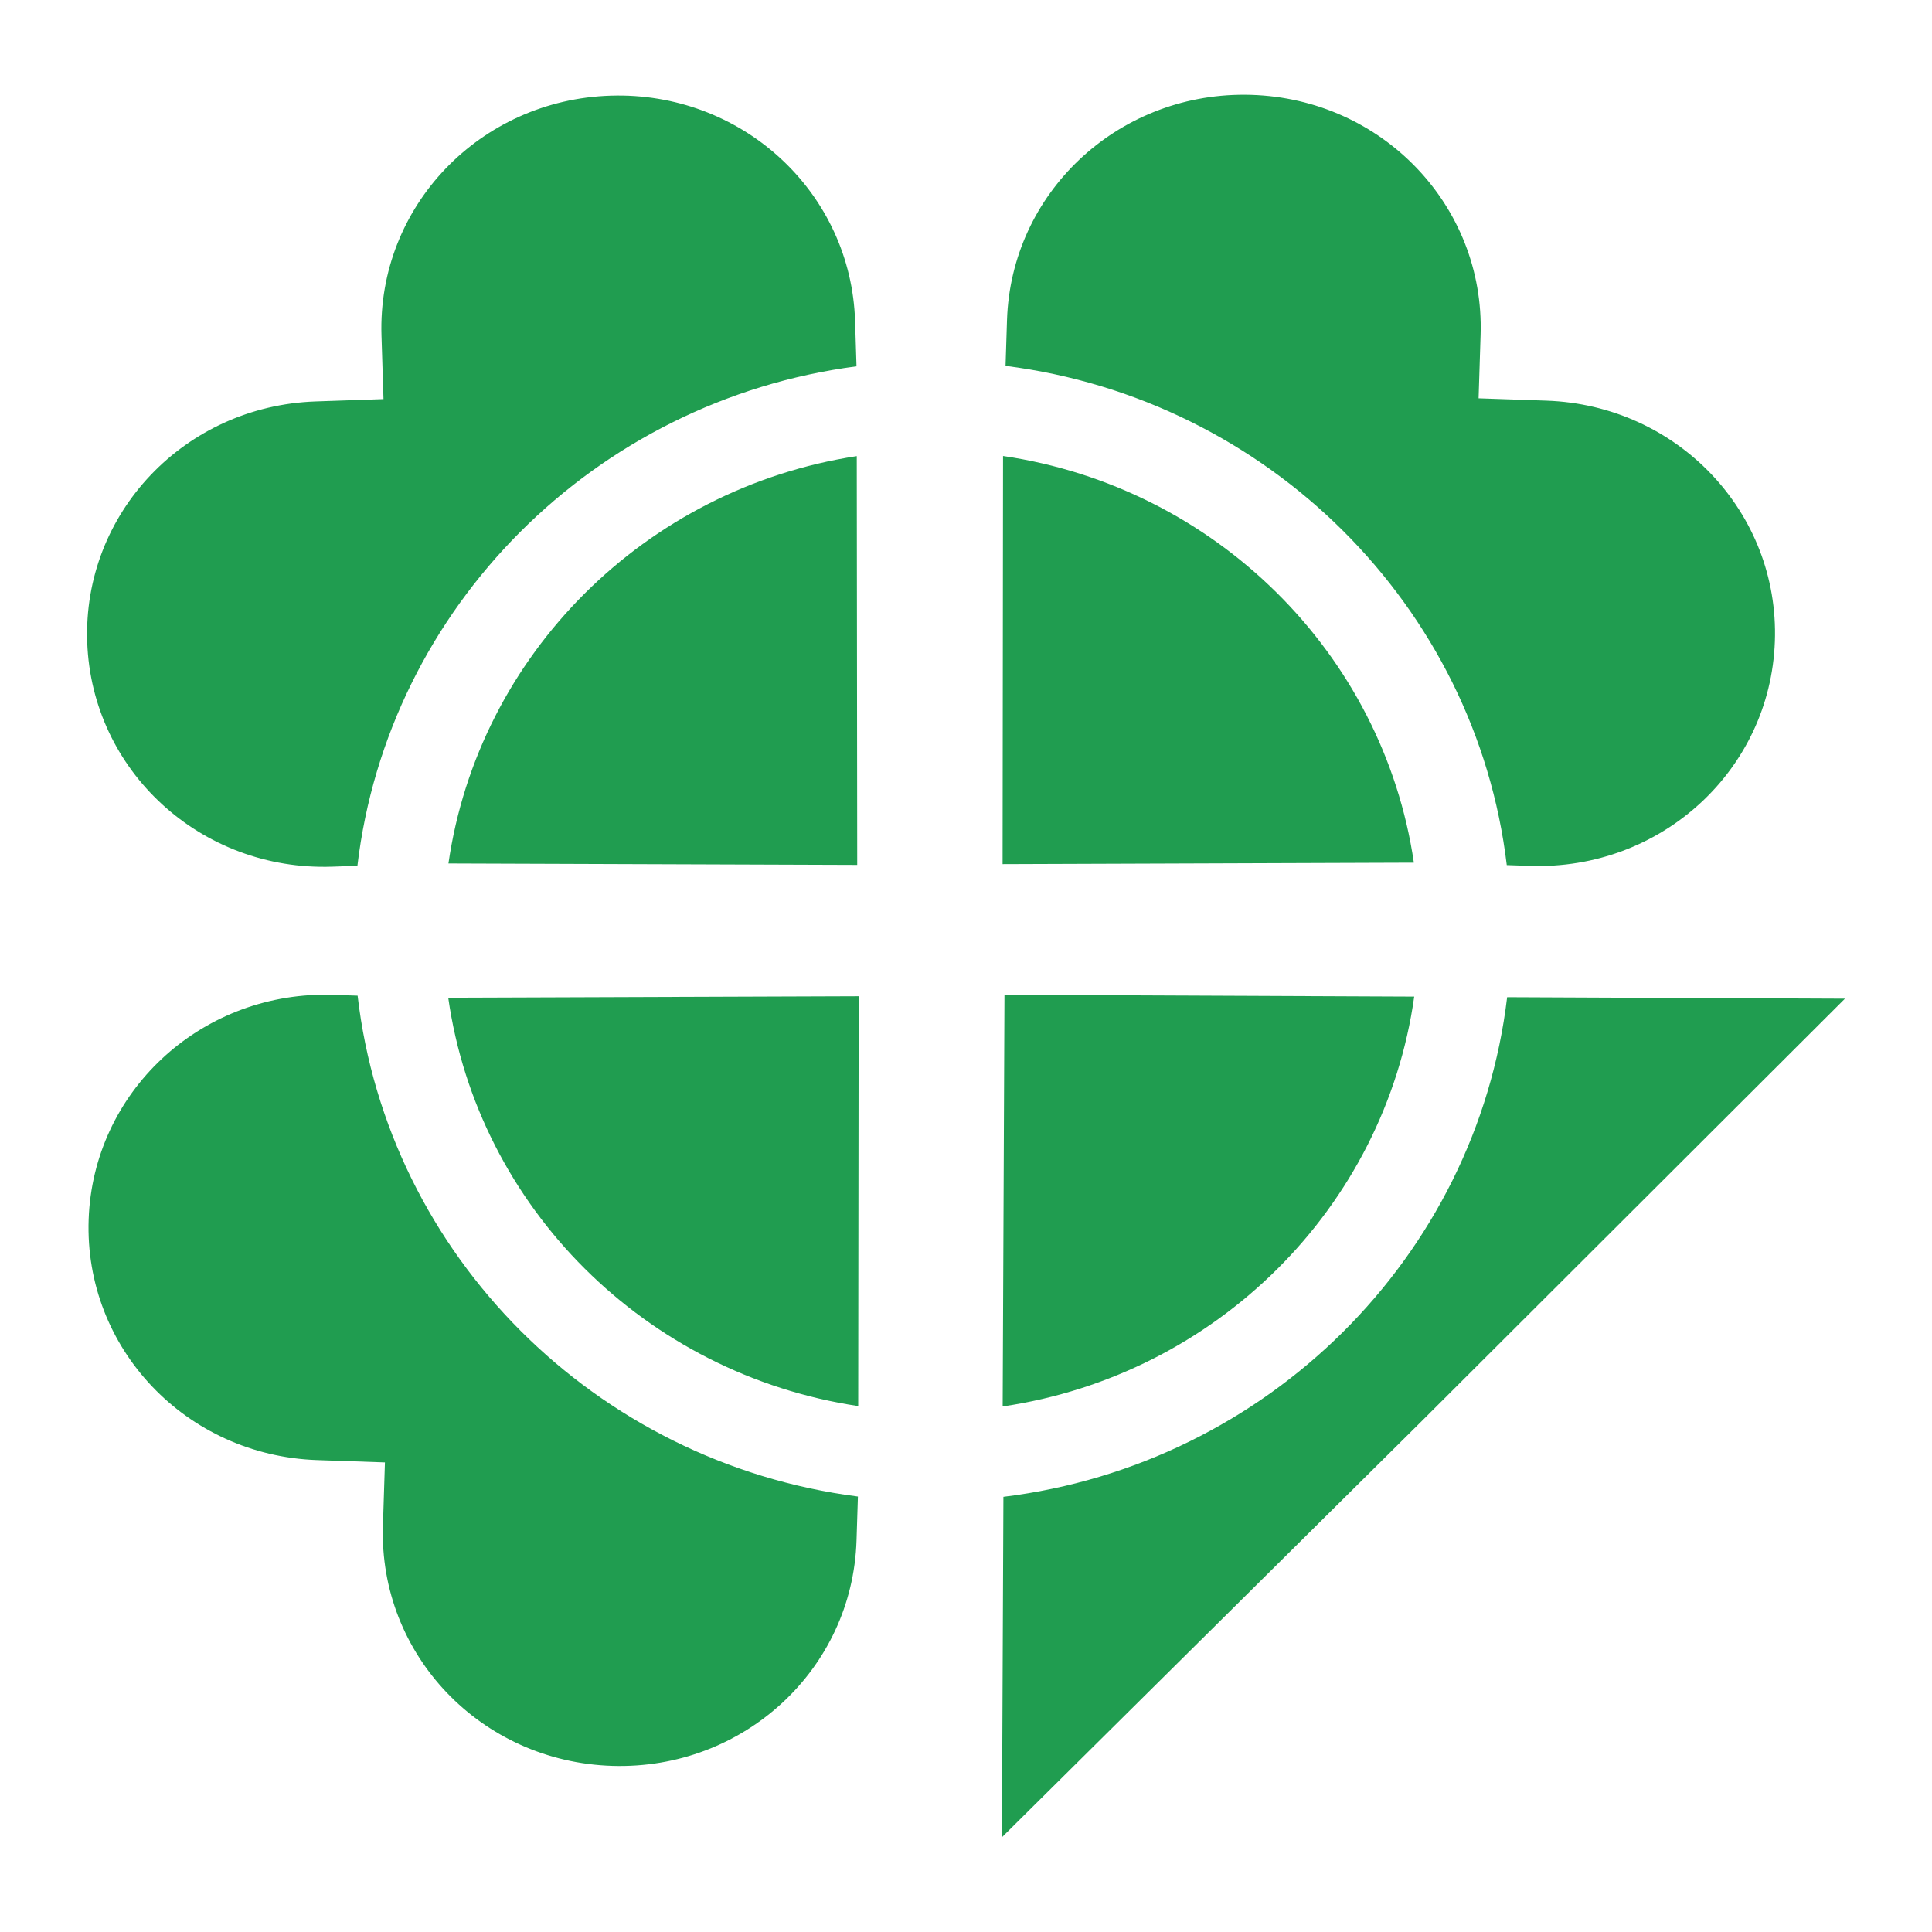
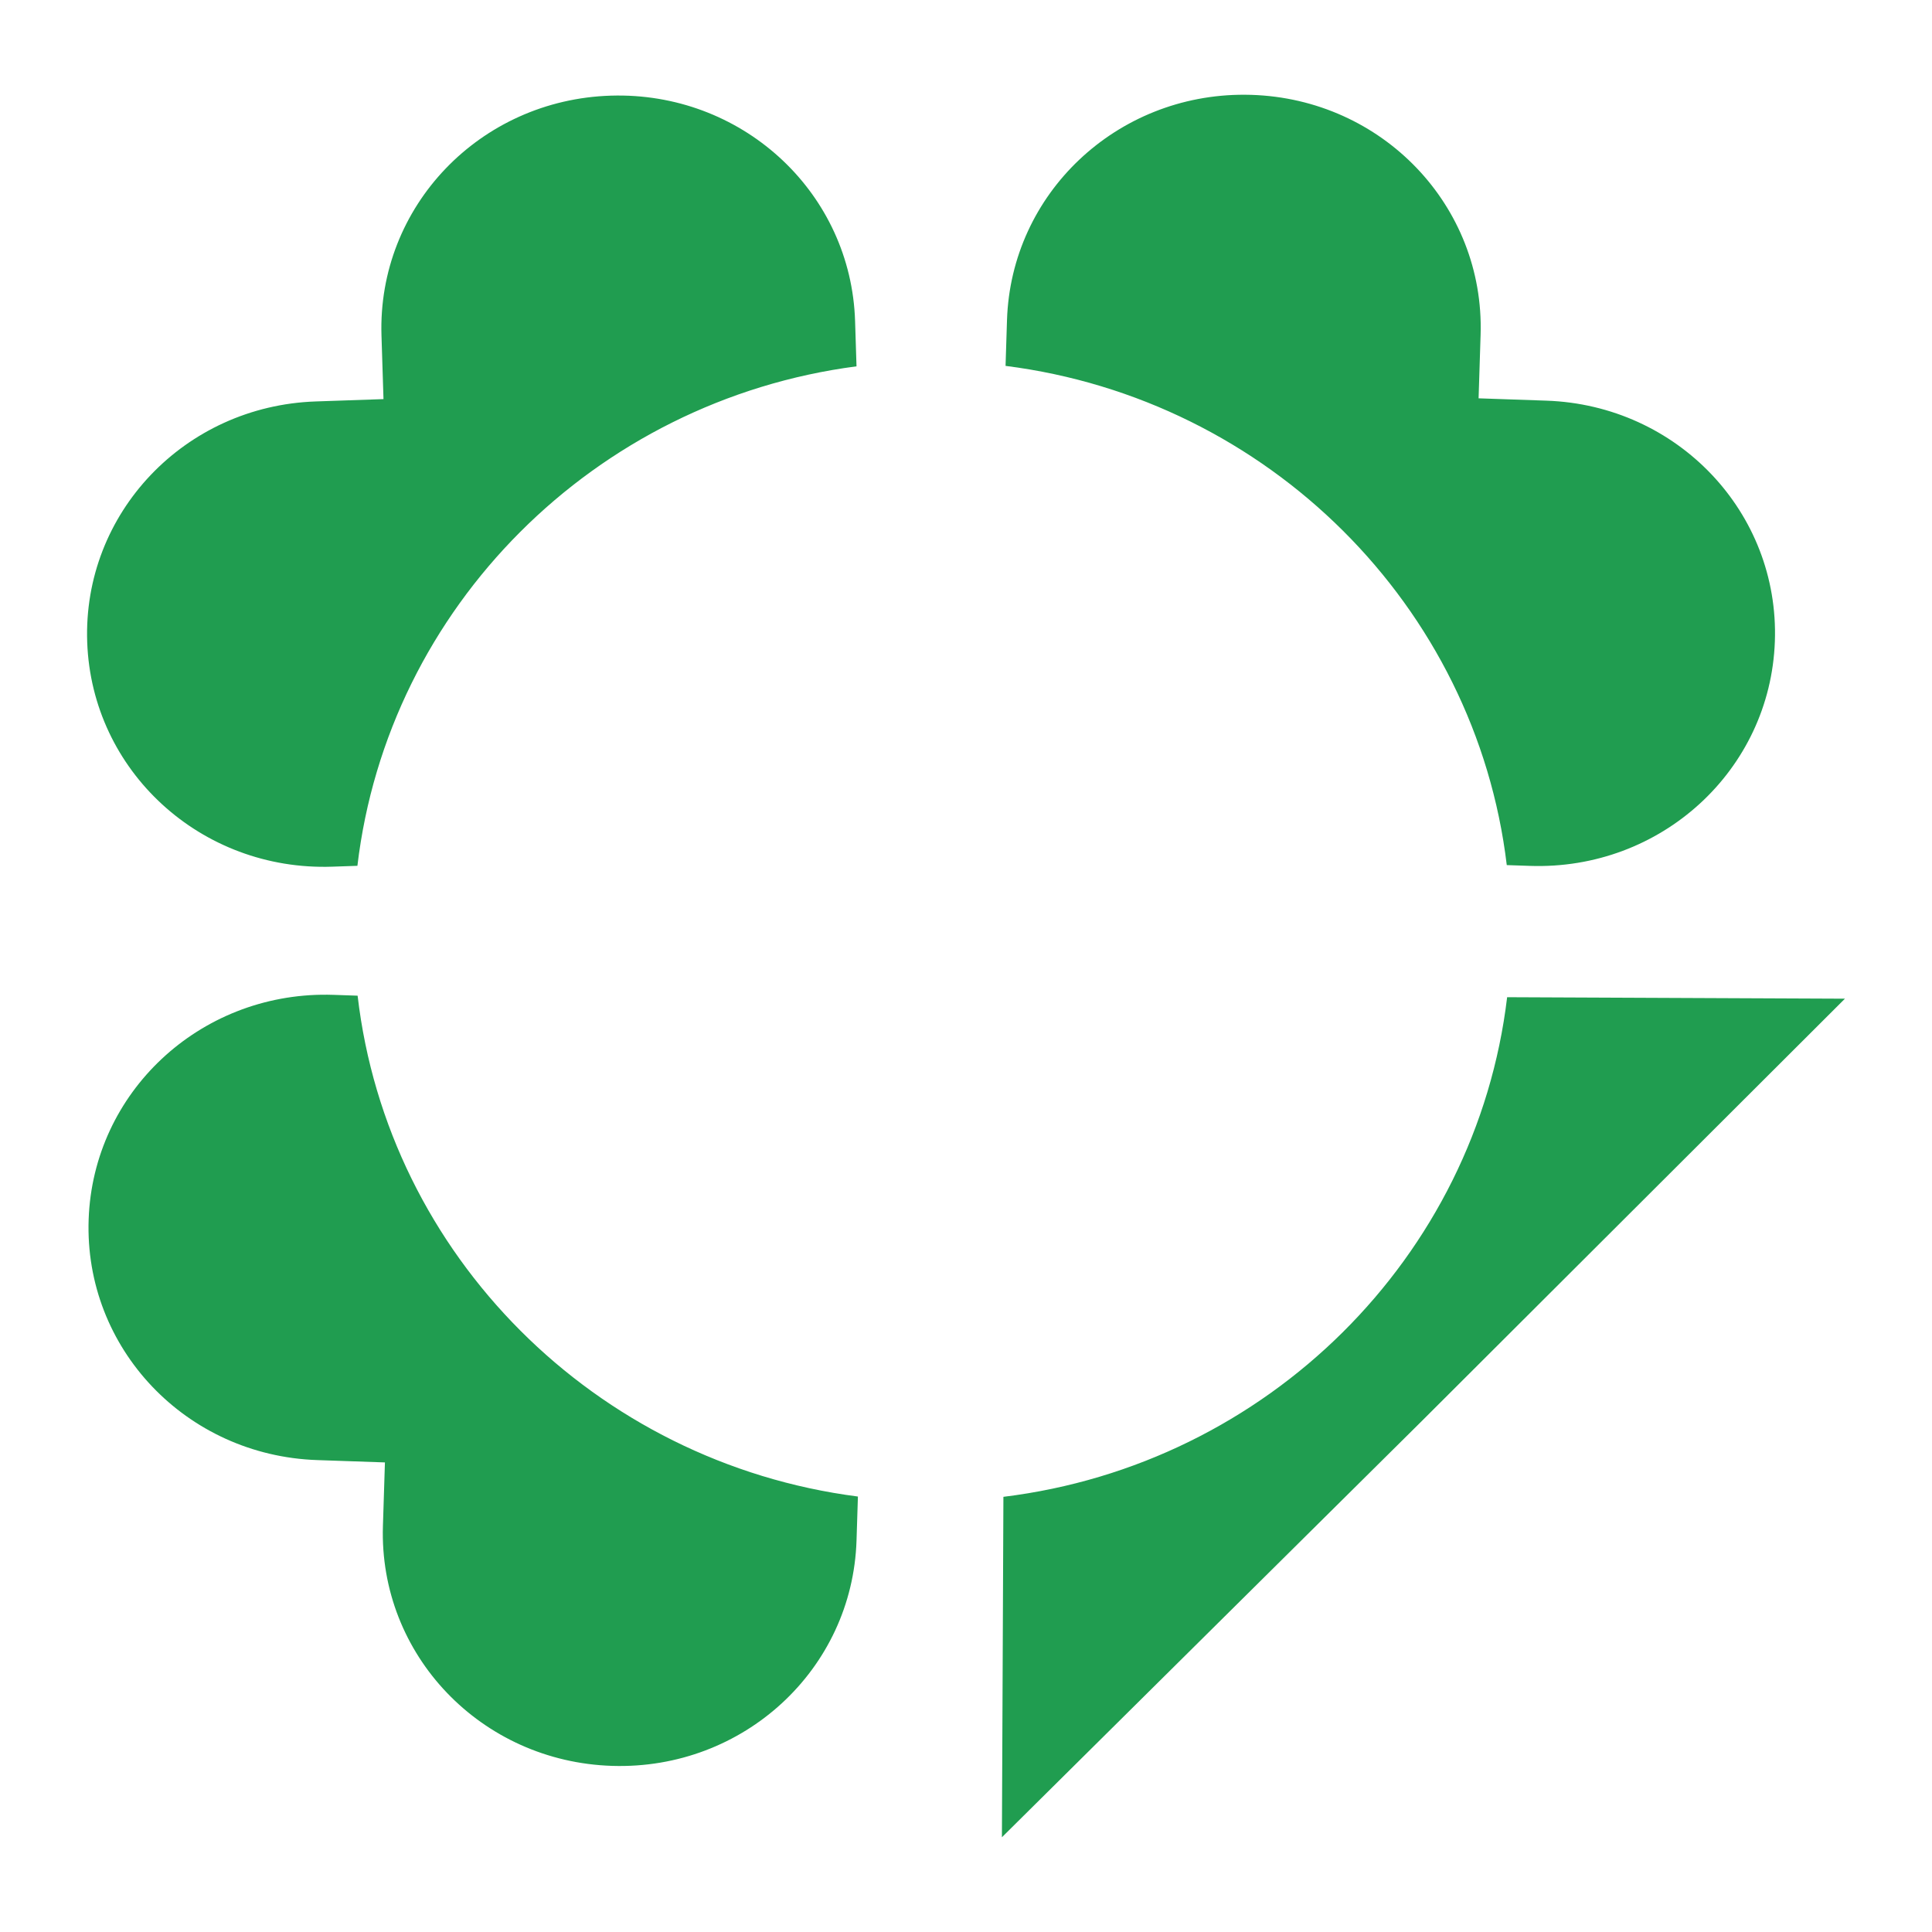
<svg xmlns="http://www.w3.org/2000/svg" xmlns:ns1="http://www.serif.com/" width="100%" height="100%" viewBox="0 0 1000 1000" version="1.1" xml:space="preserve" style="fill-rule:evenodd;clip-rule:evenodd;stroke-linejoin:round;stroke-miterlimit:2;">
  <g id="g5454" transform="matrix(1,0,0,1,-16,-18)">
    <g id="Layer-1" ns1:id="Layer 1">
      <g id="g54541" ns1:id="g5454">
-         <path id="rect5165" d="M535.172,254.02L534.938,465.269L747.82,464.519C731.876,356.125 645.113,270.24 535.172,254.02ZM459.459,254.085C349.91,270.858 263.767,356.797 248.113,464.931L459.695,465.677L459.459,254.085ZM535.912,532.917L534.979,745.98C645.577,729.725 732.685,642.98 747.998,533.847L535.912,532.917ZM460.441,533.659L248.002,534.409C263.538,643.003 350.161,729.287 460.205,745.78L460.441,533.659Z" style="fill:rgb(32,157,80);fill-rule:nonzero;" />
        <path id="rect5165-3" d="M660.415,67.039C593.938,66.657 539.291,118.11 537.217,183.78L536.473,207.381C672.424,224.619 779.881,331.646 795.901,465.772L807.827,466.182C875.721,468.517 932.292,416.697 934.669,349.994C937.046,283.292 884.301,227.714 816.407,225.379L781.315,224.17L782.356,191.252C783.409,157.897 770.694,127.373 749.227,104.932C727.76,82.491 697.542,68.131 663.591,67.096C662.53,67.062 661.47,67.045 660.415,67.039L660.415,67.039ZM335.393,67.447C334.338,67.455 333.28,67.47 332.219,67.504C298.268,68.539 268.05,82.899 246.583,105.34C225.116,127.781 212.4,158.303 213.454,191.658L214.493,224.578L179.401,225.787C111.507,228.123 58.762,283.7 61.139,350.403C63.516,417.105 120.089,468.925 187.983,466.59L200.993,466.143C216.845,332.305 323.752,225.317 459.329,207.612L458.59,184.186C456.517,118.517 401.87,67.065 335.393,67.447ZM185.553,532.865C119.079,532.223 64.225,583.463 61.885,649.123C59.509,715.826 112.253,771.403 180.147,773.738L215.239,774.947L214.2,807.865C213.147,841.221 225.862,871.743 247.329,894.184C268.796,916.625 299.014,930.985 332.966,932.02C400.868,934.089 457.23,882.049 459.337,815.338L460.053,792.606C324.007,775.088 216.705,667.665 201.1,533.362L188.729,532.936C187.668,532.898 186.609,532.876 185.553,532.865L185.553,532.865ZM796.092,534.151C780.038,668.767 671.883,776.04 535.362,792.754L534.589,968.963L751.942,753.508L970.938,534.918L796.092,534.151Z" style="fill:rgb(32,157,80);fill-rule:nonzero;" />
      </g>
    </g>
  </g>
</svg>